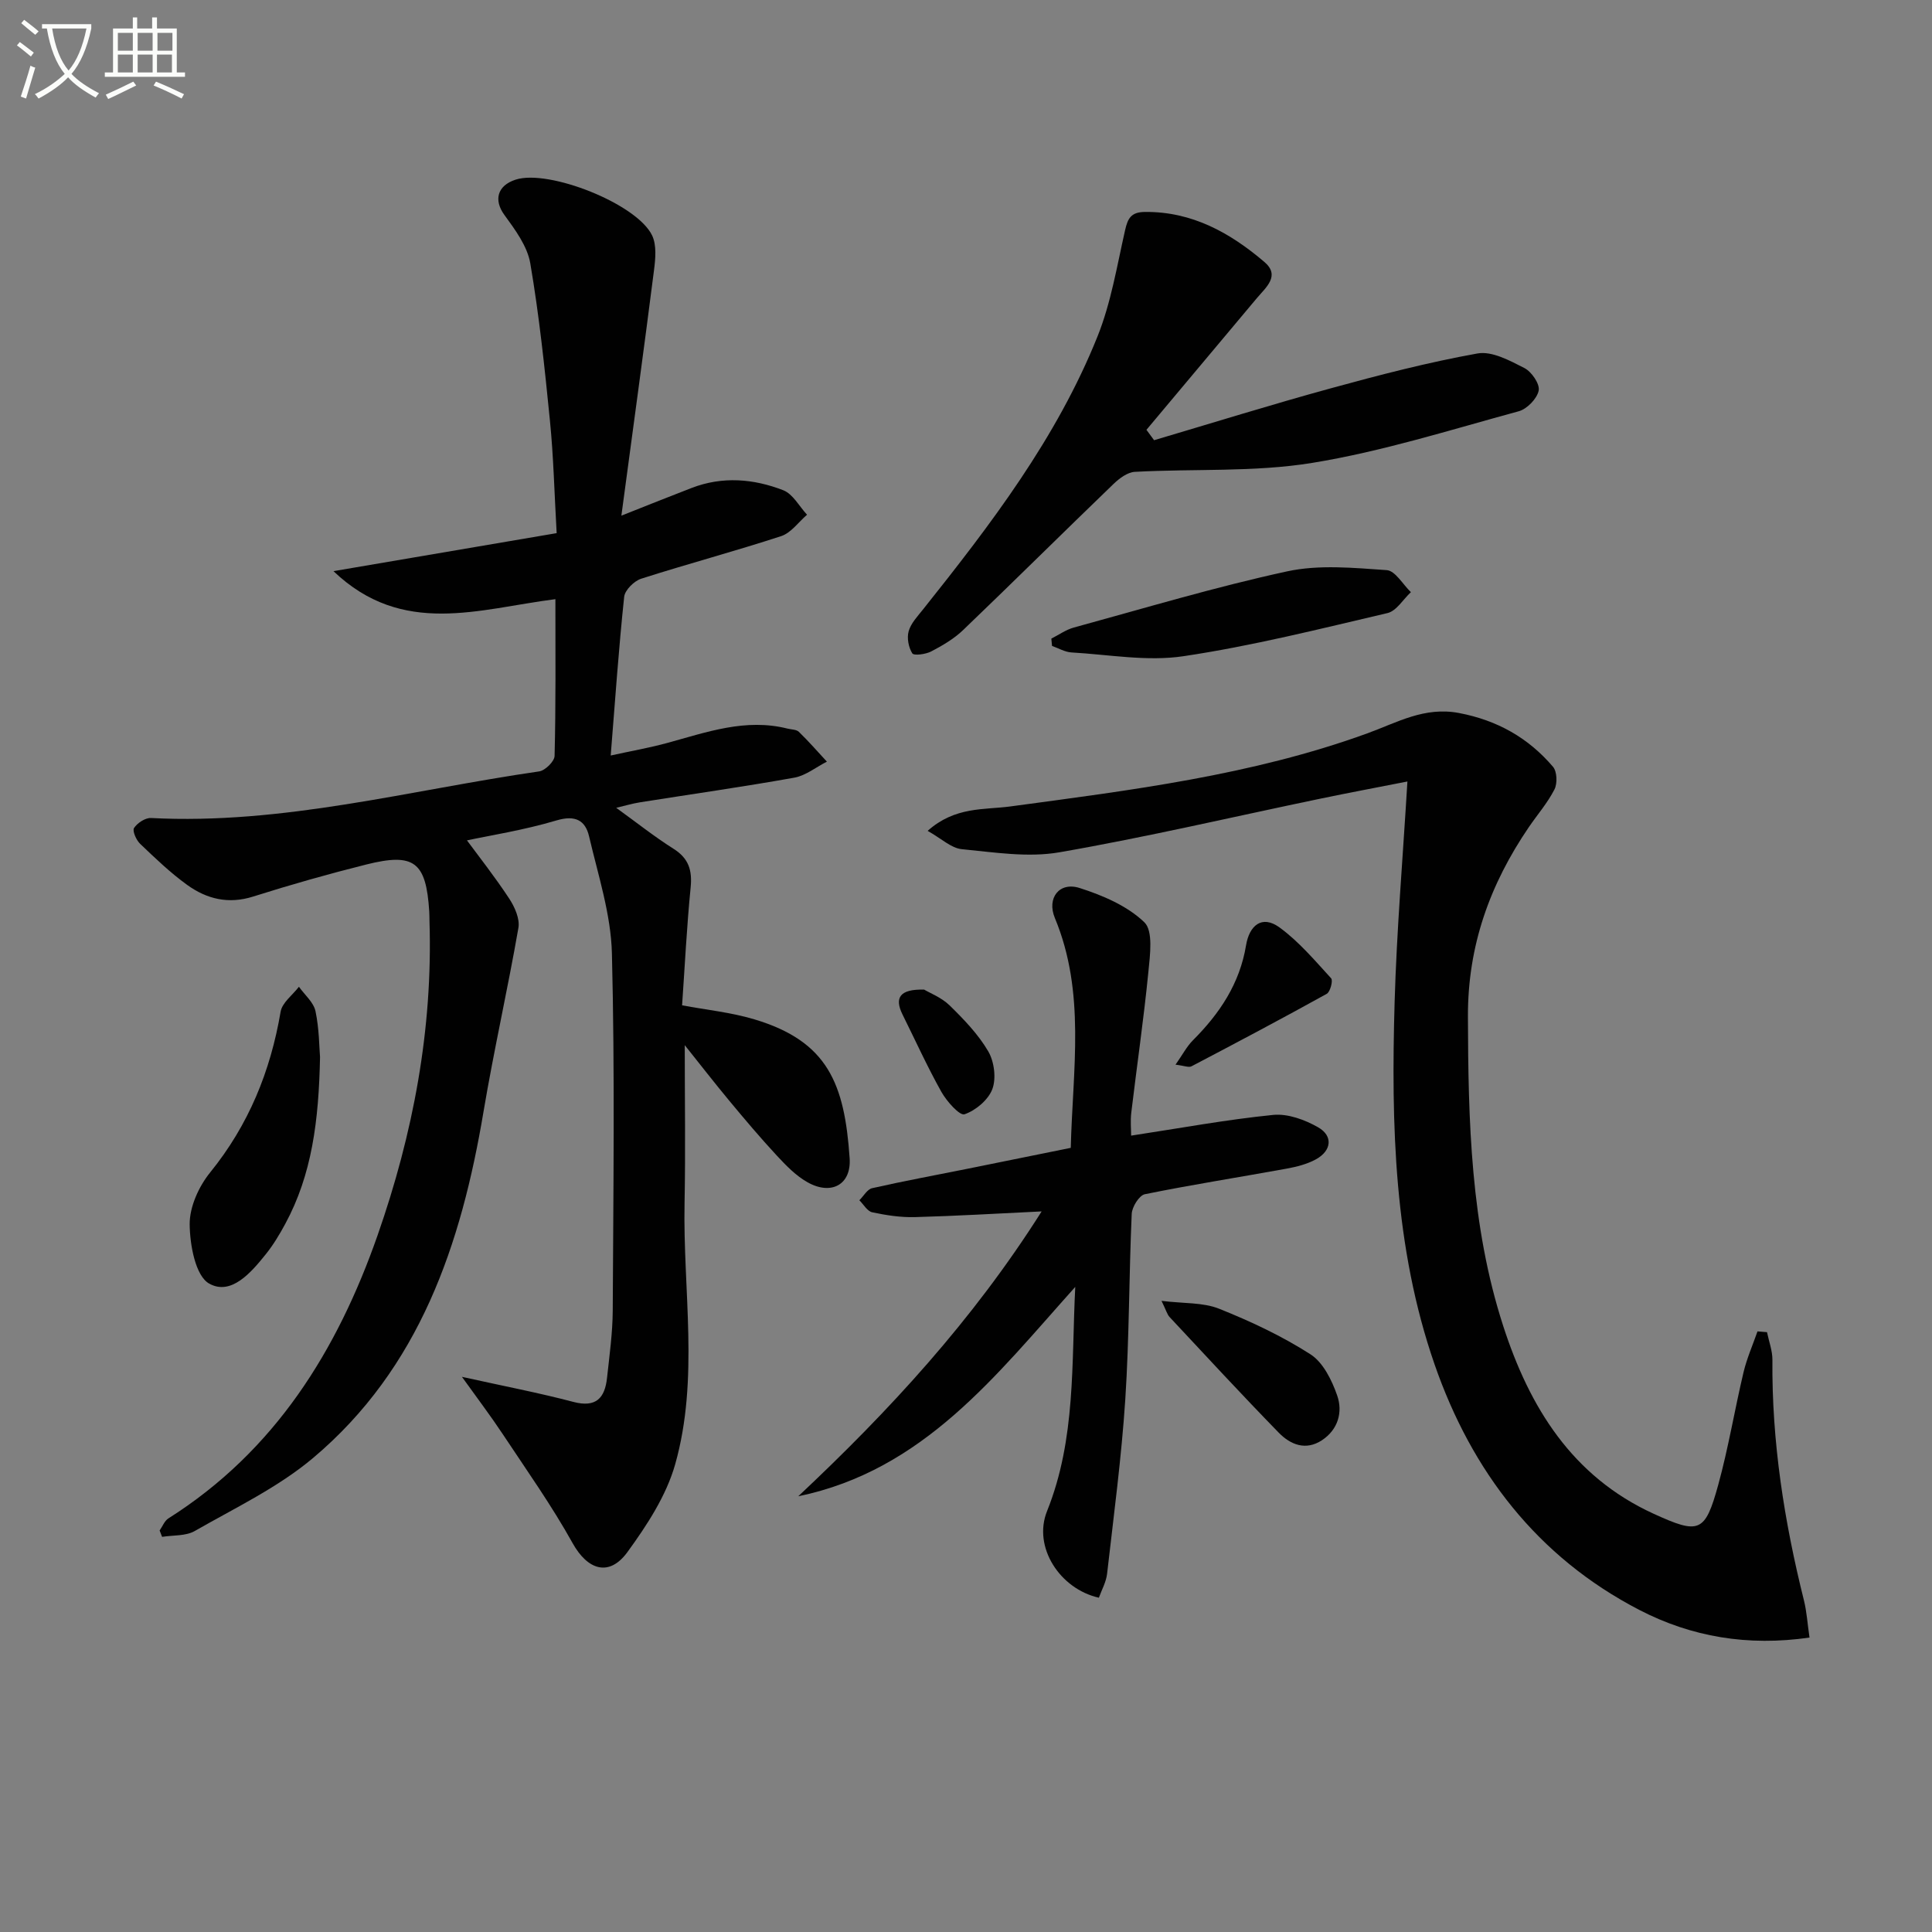
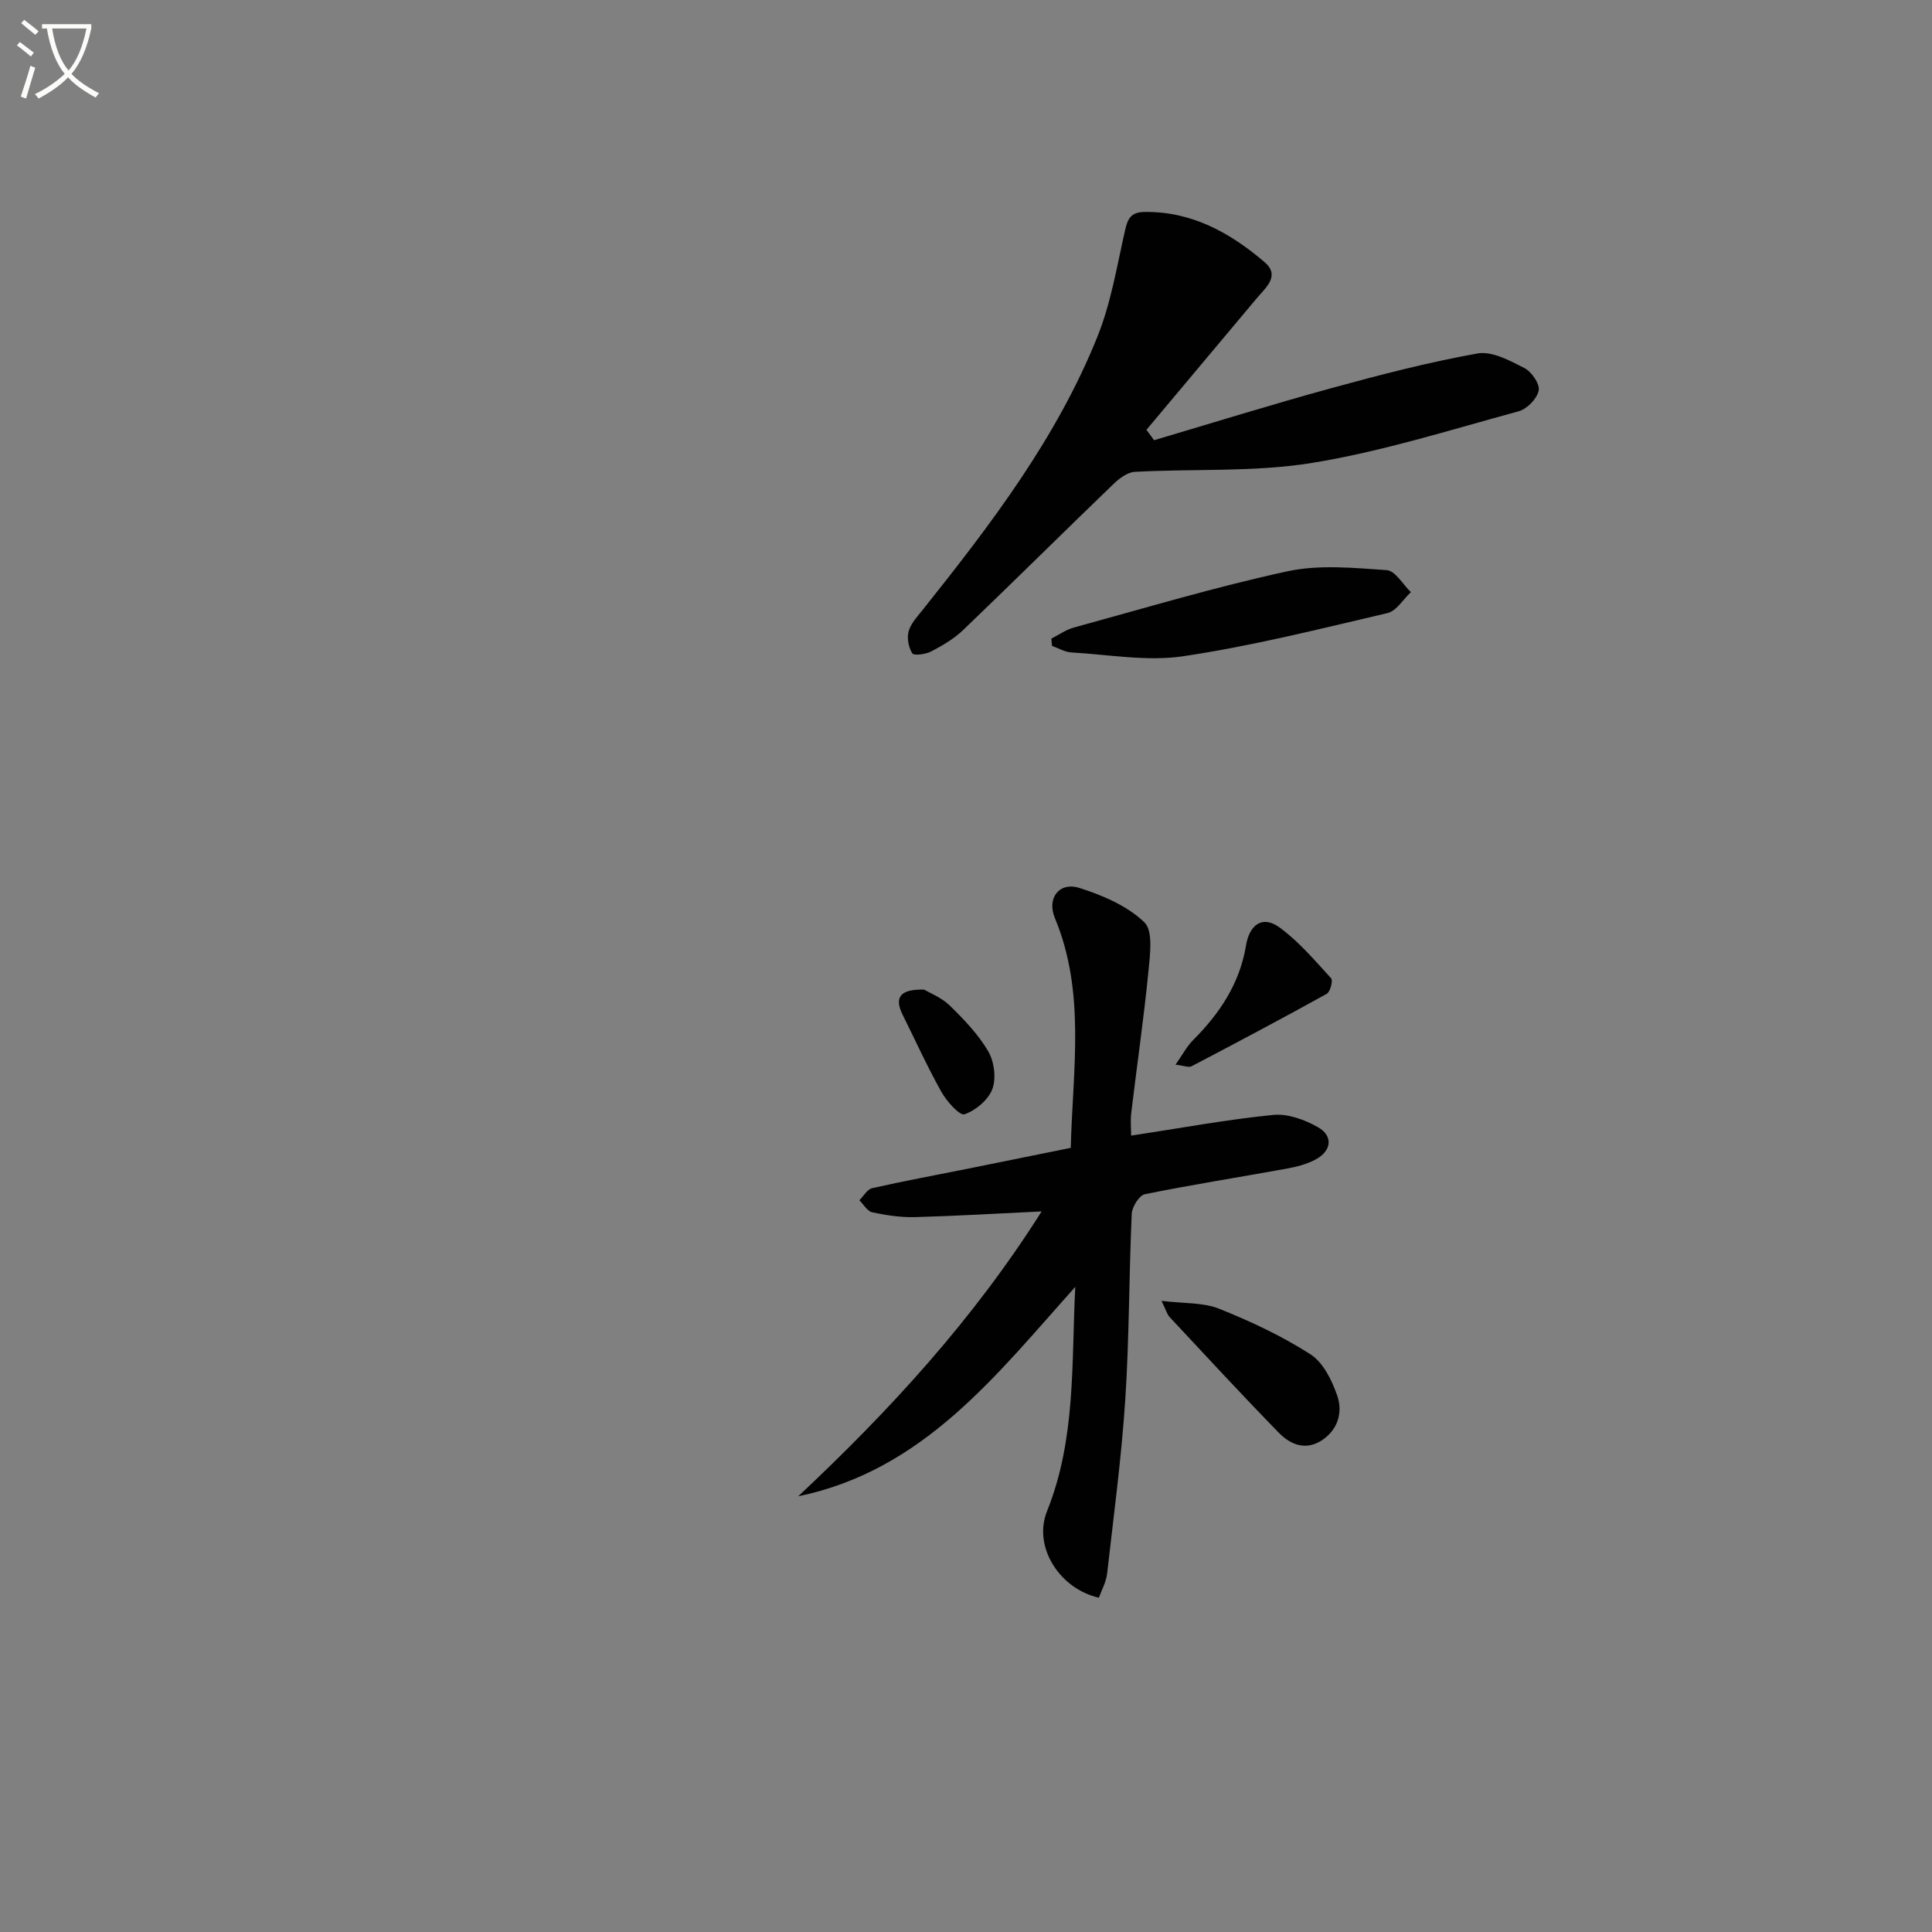
<svg xmlns="http://www.w3.org/2000/svg" enable-background="new 0 0 400 400" viewBox="0 0 400 400">
  <rect x="0" y="0" width="400" height="400" fill="#808080" stroke="none" />
  <path d="m6.4 11.7c-1-.8-1.9-1.6-2.9-2.3l.6-.7c.9.7 1.9 1.4 2.9 2.2zm-2.1 8.3c.7-2.1 1.4-4.2 2-6.4.2.1.6.3 1 .4-.7 2.3-1.3 4.4-1.9 6.4zm3-12.8c-1.1-.9-2.1-1.7-2.9-2.4l.6-.7c1 .8 2 1.5 3 2.4zm1.4-1.3v-.9h10.2v.9c-.9 4.2-2.3 7.3-4.1 9.4 1.3 1.4 3.2 2.7 5.7 4-.2.2-.4.5-.7.9-2.5-1.4-4.4-2.7-5.7-4.2-1.4 1.5-3.5 3-6.1 4.4 0 0 0 0-.1-.1-.3-.4-.5-.7-.7-.8 2.7-1.3 4.7-2.8 6.2-4.2-1.8-2.2-3-5.3-3.7-9.4zm9.2 0h-7.1c.6 3.8 1.7 6.7 3.4 8.7 1.7-2 2.9-4.8 3.7-8.7z" fill="#fbfcfa" />
-   <path d="m31.6 3.6h.9v2.3h4.1v9.1h1.7v.9h-16.6v-.9h1.7v-9.1h4.1v-2.3h.9v2.3h3.1v-2.3zm-4 13.3.6.8c-1.9.9-3.8 1.9-5.8 2.8-.2-.3-.3-.6-.5-.9 2-.9 3.9-1.8 5.7-2.7zm-3.2-10.1v3.7h3.1v-3.7zm0 4.5v3.7h3.1v-3.7zm4.1-4.5v3.7h3.1v-3.7zm0 4.5v3.7h3.1v-3.7zm9.1 9.1c-2.1-1.1-4.1-2-5.8-2.7l.5-.8c2.2.9 4.1 1.8 5.8 2.6zm-1.9-13.6h-3.1v3.7h3.1zm-3.2 4.5v3.7h3.1v-3.7z" fill="#fbfcfa" />
  <g fill="#010101">
-     <path d="m114.99 124.05c-15.86 2.01-31.62 7.88-45.95-5.8 15.94-2.72 30.81-5.25 46.21-7.87-.48-8.4-.65-15.86-1.39-23.27-1.08-10.89-2.23-21.81-4.07-32.59-.61-3.56-3.14-6.97-5.37-10.03-2.21-3.03-1.51-6.06 2.35-7.3 6.83-2.2 25.09 4.99 28.24 11.55.96 2 .7 4.8.4 7.16-2.11 16.59-4.39 33.16-6.76 50.86 5.72-2.26 10.13-4.04 14.56-5.74 6.37-2.45 12.81-1.91 18.96.48 2 .78 3.3 3.33 4.92 5.07-1.77 1.52-3.31 3.76-5.36 4.43-9.6 3.14-19.37 5.74-28.99 8.82-1.46.47-3.36 2.35-3.51 3.74-1.12 10.55-1.85 21.14-2.79 32.86 4.22-.93 8.01-1.59 11.71-2.6 8.16-2.23 16.22-5.16 24.9-2.97.8.2 1.84.17 2.35.67 2.02 1.96 3.88 4.1 5.8 6.17-2.25 1.14-4.39 2.9-6.76 3.32-10.61 1.9-21.28 3.41-31.93 5.1-1.6.25-3.16.73-4.93 1.14 4.12 2.97 7.86 5.95 11.88 8.49 3.14 1.99 3.88 4.45 3.53 8-.8 8.07-1.2 16.18-1.77 24.4 5.05.95 10.18 1.46 15.02 2.92 15.18 4.56 18.62 13.35 19.67 28.75.37 5.5-3.84 7.72-8.73 4.96-2.4-1.35-4.45-3.47-6.35-5.52-3.4-3.66-6.62-7.48-9.81-11.32-3.05-3.67-5.98-7.45-9.25-11.54 0 11.3.17 21.99-.04 32.68-.36 18.06 3.07 36.35-1.94 54.09-1.83 6.49-5.84 12.62-9.88 18.17-3.8 5.23-8.26 3.71-11.34-1.81-4.34-7.81-9.54-15.14-14.49-22.61-2.47-3.73-5.18-7.3-8.44-11.85 8.67 1.92 15.93 3.31 23.07 5.19 4.71 1.24 6.52-.81 6.97-4.98.5-4.62 1.15-9.27 1.18-13.9.12-24.66.45-49.33-.17-73.97-.2-8.11-2.85-16.19-4.72-24.21-.77-3.32-2.82-4.5-6.75-3.33-6.81 2.03-13.89 3.13-18.54 4.13 2.47 3.35 5.81 7.58 8.75 12.06 1.14 1.73 2.23 4.19 1.9 6.06-2.21 12.71-5.08 25.31-7.22 38.03-4.61 27.48-13.2 53.1-35.28 71.71-7.27 6.12-16.17 10.35-24.51 15.13-1.87 1.07-4.49.84-6.76 1.21-.17-.44-.34-.88-.51-1.32.6-.85 1.01-2 1.83-2.51 22.03-13.94 34.92-34.68 43.3-58.62 7.35-21.02 11.45-42.65 10.74-65.04-.02-.67 0-1.33-.05-2-.65-10.24-3.09-12.2-13.01-9.72-7.88 1.97-15.7 4.19-23.44 6.64-5.13 1.63-9.62.51-13.67-2.41-3.49-2.52-6.63-5.54-9.75-8.52-.8-.77-1.63-2.67-1.25-3.26.68-1.04 2.33-2.13 3.51-2.07 27.35 1.43 53.66-5.79 80.37-9.65 1.24-.18 3.16-2.07 3.19-3.2.27-10.69.17-21.34.17-32.46z" />
-     <path d="m192.06 172.02c5.69-5.07 11.63-4.32 17.08-5.05 24.99-3.37 50.04-6.45 73.93-15.13 6.18-2.24 11.82-5.58 19-4.22 7.93 1.51 14.35 5.14 19.46 11.13.84.98.94 3.44.31 4.68-1.42 2.79-3.53 5.21-5.31 7.82-8.05 11.81-12.65 24.52-12.61 39.17.06 21.69.55 43.26 7.3 64.1 5.44 16.81 14.24 31.15 31.13 38.88 9.45 4.32 10.66 3.95 13.39-5.97 2.11-7.67 3.4-15.57 5.24-23.32.69-2.89 1.91-5.65 2.89-8.46.66.05 1.31.1 1.97.16.39 1.91 1.13 3.83 1.12 5.74-.15 16.9 2.44 33.43 6.52 49.77.59 2.35.73 4.81 1.16 7.72-12.8 1.85-24.45-.14-35.23-5.72-21.16-10.96-34.74-28.75-42.4-50.85-8.41-24.25-9-49.63-8.27-74.97.43-14.93 1.7-29.84 2.65-45.7-6.17 1.21-12.07 2.32-17.95 3.54-18.03 3.75-35.98 7.97-54.11 11.12-6.52 1.13-13.5 0-20.22-.65-2.19-.22-4.2-2.19-7.05-3.79z" />
    <path d="m221.69 237.65c.4-16.21 3.13-32.15-3.29-47.58-1.72-4.14.92-7.56 5.12-6.22 4.8 1.53 9.87 3.7 13.4 7.09 1.87 1.8 1.18 6.8.84 10.28-.96 9.73-2.38 19.42-3.54 29.14-.21 1.74-.03 3.54-.03 4.76 10.13-1.54 19.73-3.32 29.41-4.29 3.02-.3 6.57 1 9.31 2.57 3.13 1.79 2.78 4.84-.45 6.62-1.84 1.01-4.02 1.56-6.11 1.94-9.77 1.78-19.59 3.31-29.32 5.29-1.17.24-2.65 2.62-2.72 4.06-.57 12.8-.5 25.63-1.33 38.4-.79 12.07-2.4 24.1-3.77 36.13-.2 1.72-1.13 3.35-1.7 4.95-8.06-1.81-13.72-10.48-10.73-17.93 6.01-14.97 5.04-30.6 5.84-46.42-16.34 18.21-31.38 37.98-57.35 43.35 18.76-17.62 36.09-36.37 50.39-58.98-9.23.44-17.73.95-26.23 1.18-2.95.08-5.95-.38-8.85-1-1.02-.22-1.78-1.62-2.66-2.49.88-.86 1.63-2.27 2.65-2.5 6.63-1.5 13.32-2.73 19.99-4.07 6.96-1.41 13.92-2.82 21.13-4.28z" />
    <path d="m238.94 91.14c12.21-3.61 24.37-7.4 36.64-10.76 10.02-2.75 20.11-5.37 30.32-7.2 3-.54 6.69 1.48 9.71 3.02 1.49.76 3.23 3.3 2.96 4.66-.34 1.68-2.41 3.82-4.14 4.29-14.19 3.86-28.31 8.34-42.77 10.69-12.01 1.95-24.46 1.18-36.7 1.85-1.53.08-3.23 1.36-4.43 2.52-10.42 10.04-20.69 20.23-31.13 30.24-1.89 1.81-4.26 3.2-6.6 4.42-1.14.6-3.59.92-3.92.4-.78-1.24-1.15-3.19-.75-4.59.47-1.65 1.85-3.09 2.97-4.5 14.02-17.59 27.68-35.46 36.13-56.53 2.8-6.98 4.03-14.61 5.71-22.01.56-2.47 1.26-3.73 4.09-3.76 9.78-.1 17.66 4.32 24.74 10.35 3.37 2.86.32 5.27-1.57 7.52-7.62 9.08-15.23 18.16-22.84 27.24.52.71 1.05 1.43 1.58 2.15z" />
-     <path d="m66.26 218.85c-.26 13.25-1.69 24.35-7.2 34.54-1.18 2.18-2.47 4.34-4.01 6.26-3.06 3.82-7.19 8.64-11.73 6.11-2.85-1.58-4.01-8.01-4.05-12.28-.03-3.61 1.89-7.84 4.25-10.75 7.96-9.83 12.48-20.92 14.58-33.27.32-1.88 2.48-3.45 3.79-5.16 1.19 1.68 3.04 3.21 3.43 5.06.78 3.7.77 7.56.94 9.49z" />
    <path d="m217.67 132.22c1.54-.78 3.01-1.84 4.64-2.29 14.7-4.02 29.32-8.42 44.2-11.64 6.6-1.43 13.75-.72 20.6-.25 1.76.12 3.34 2.97 5 4.56-1.6 1.49-2.99 3.89-4.84 4.33-14.02 3.28-28.03 6.81-42.25 8.93-7.53 1.13-15.45-.34-23.19-.78-1.36-.08-2.68-.88-4.02-1.35-.04-.5-.09-1.01-.14-1.51z" />
    <path d="m240.48 269.33c4.65.57 8.59.3 11.9 1.62 6.54 2.61 13.02 5.65 18.93 9.44 2.63 1.68 4.44 5.37 5.54 8.53 1.19 3.41.21 7.03-3.13 9.25-3.39 2.25-6.57.92-8.99-1.57-7.65-7.85-15.09-15.9-22.57-23.91-.52-.56-.72-1.4-1.68-3.36z" />
    <path d="m243.38 220.43c1.47-2.1 2.34-3.79 3.62-5.07 5.53-5.53 9.68-11.74 10.98-19.64.67-4.05 3.24-6.38 6.92-3.71 4.01 2.92 7.31 6.84 10.7 10.54.42.46-.19 2.81-.91 3.21-9.26 5.13-18.62 10.09-28.01 15.01-.56.3-1.5-.13-3.3-.34z" />
    <path d="m191.34 204.89c1.16.7 3.58 1.62 5.28 3.28 2.95 2.89 5.92 5.97 7.98 9.49 1.24 2.12 1.69 5.56.86 7.81-.83 2.24-3.45 4.44-5.77 5.23-.99.34-3.69-2.68-4.78-4.63-2.92-5.21-5.39-10.66-8.05-16.02-1.72-3.47-.59-5.3 4.48-5.16z" />
  </g>
</svg>